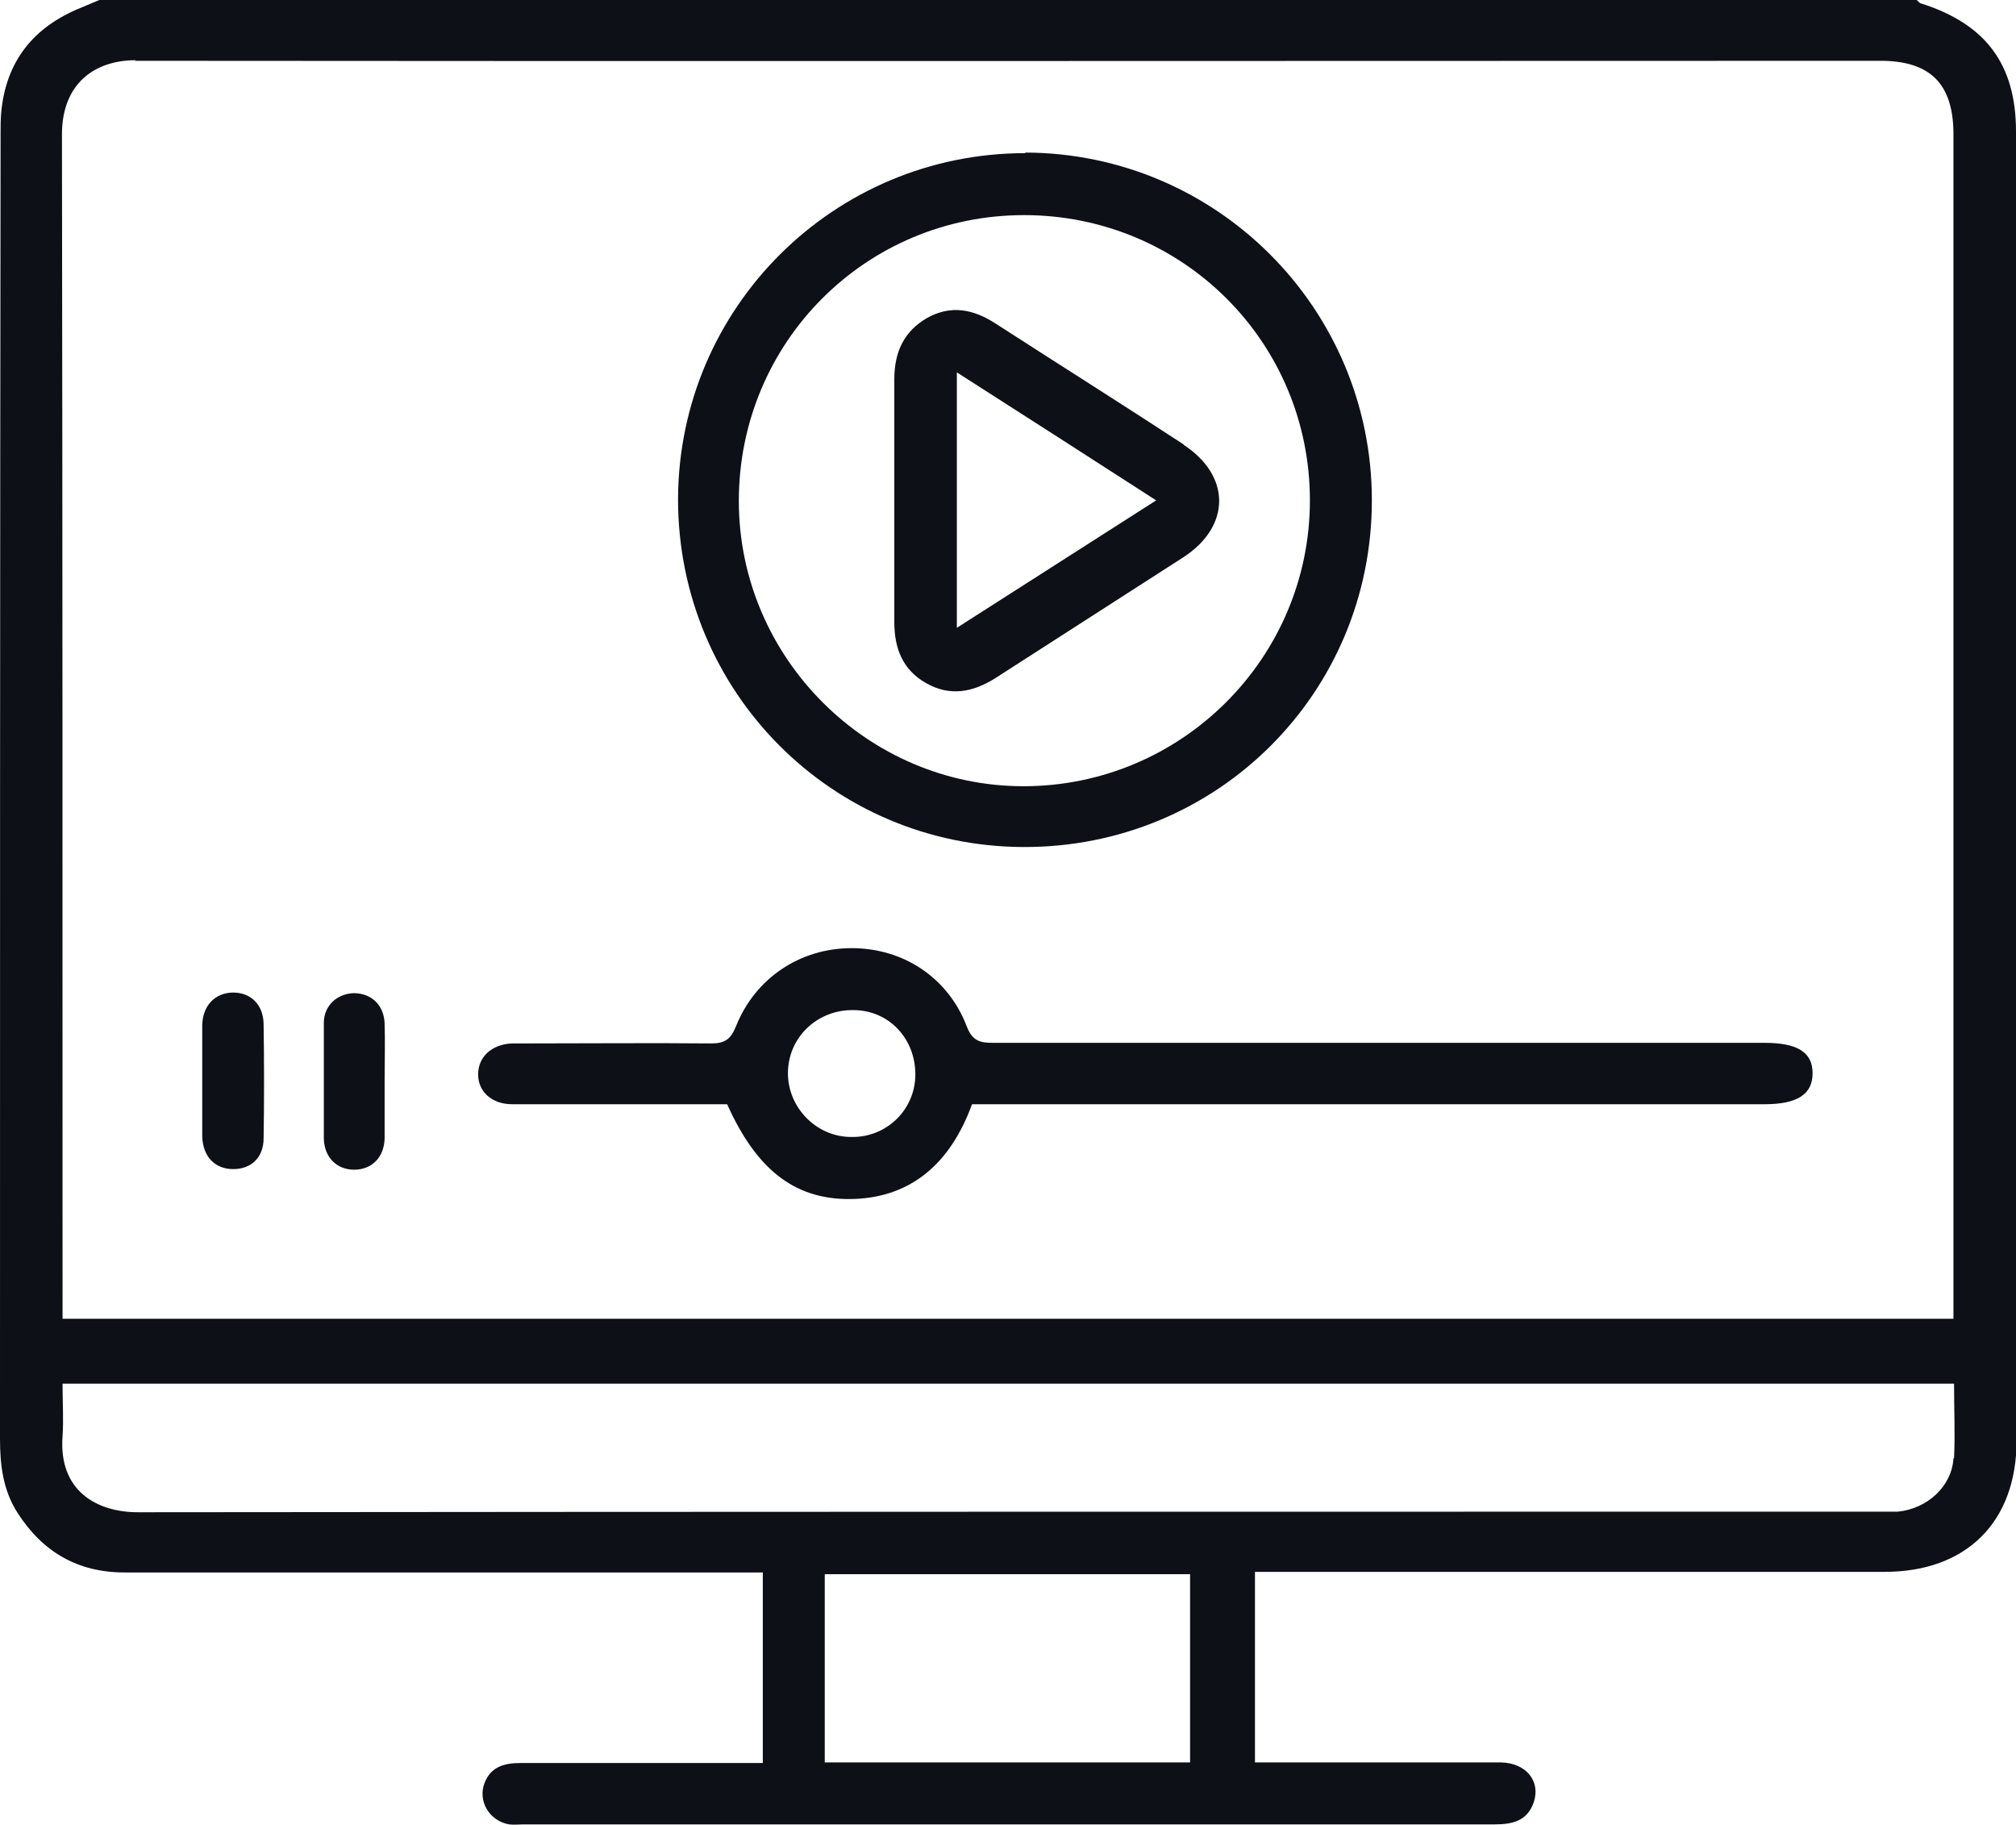
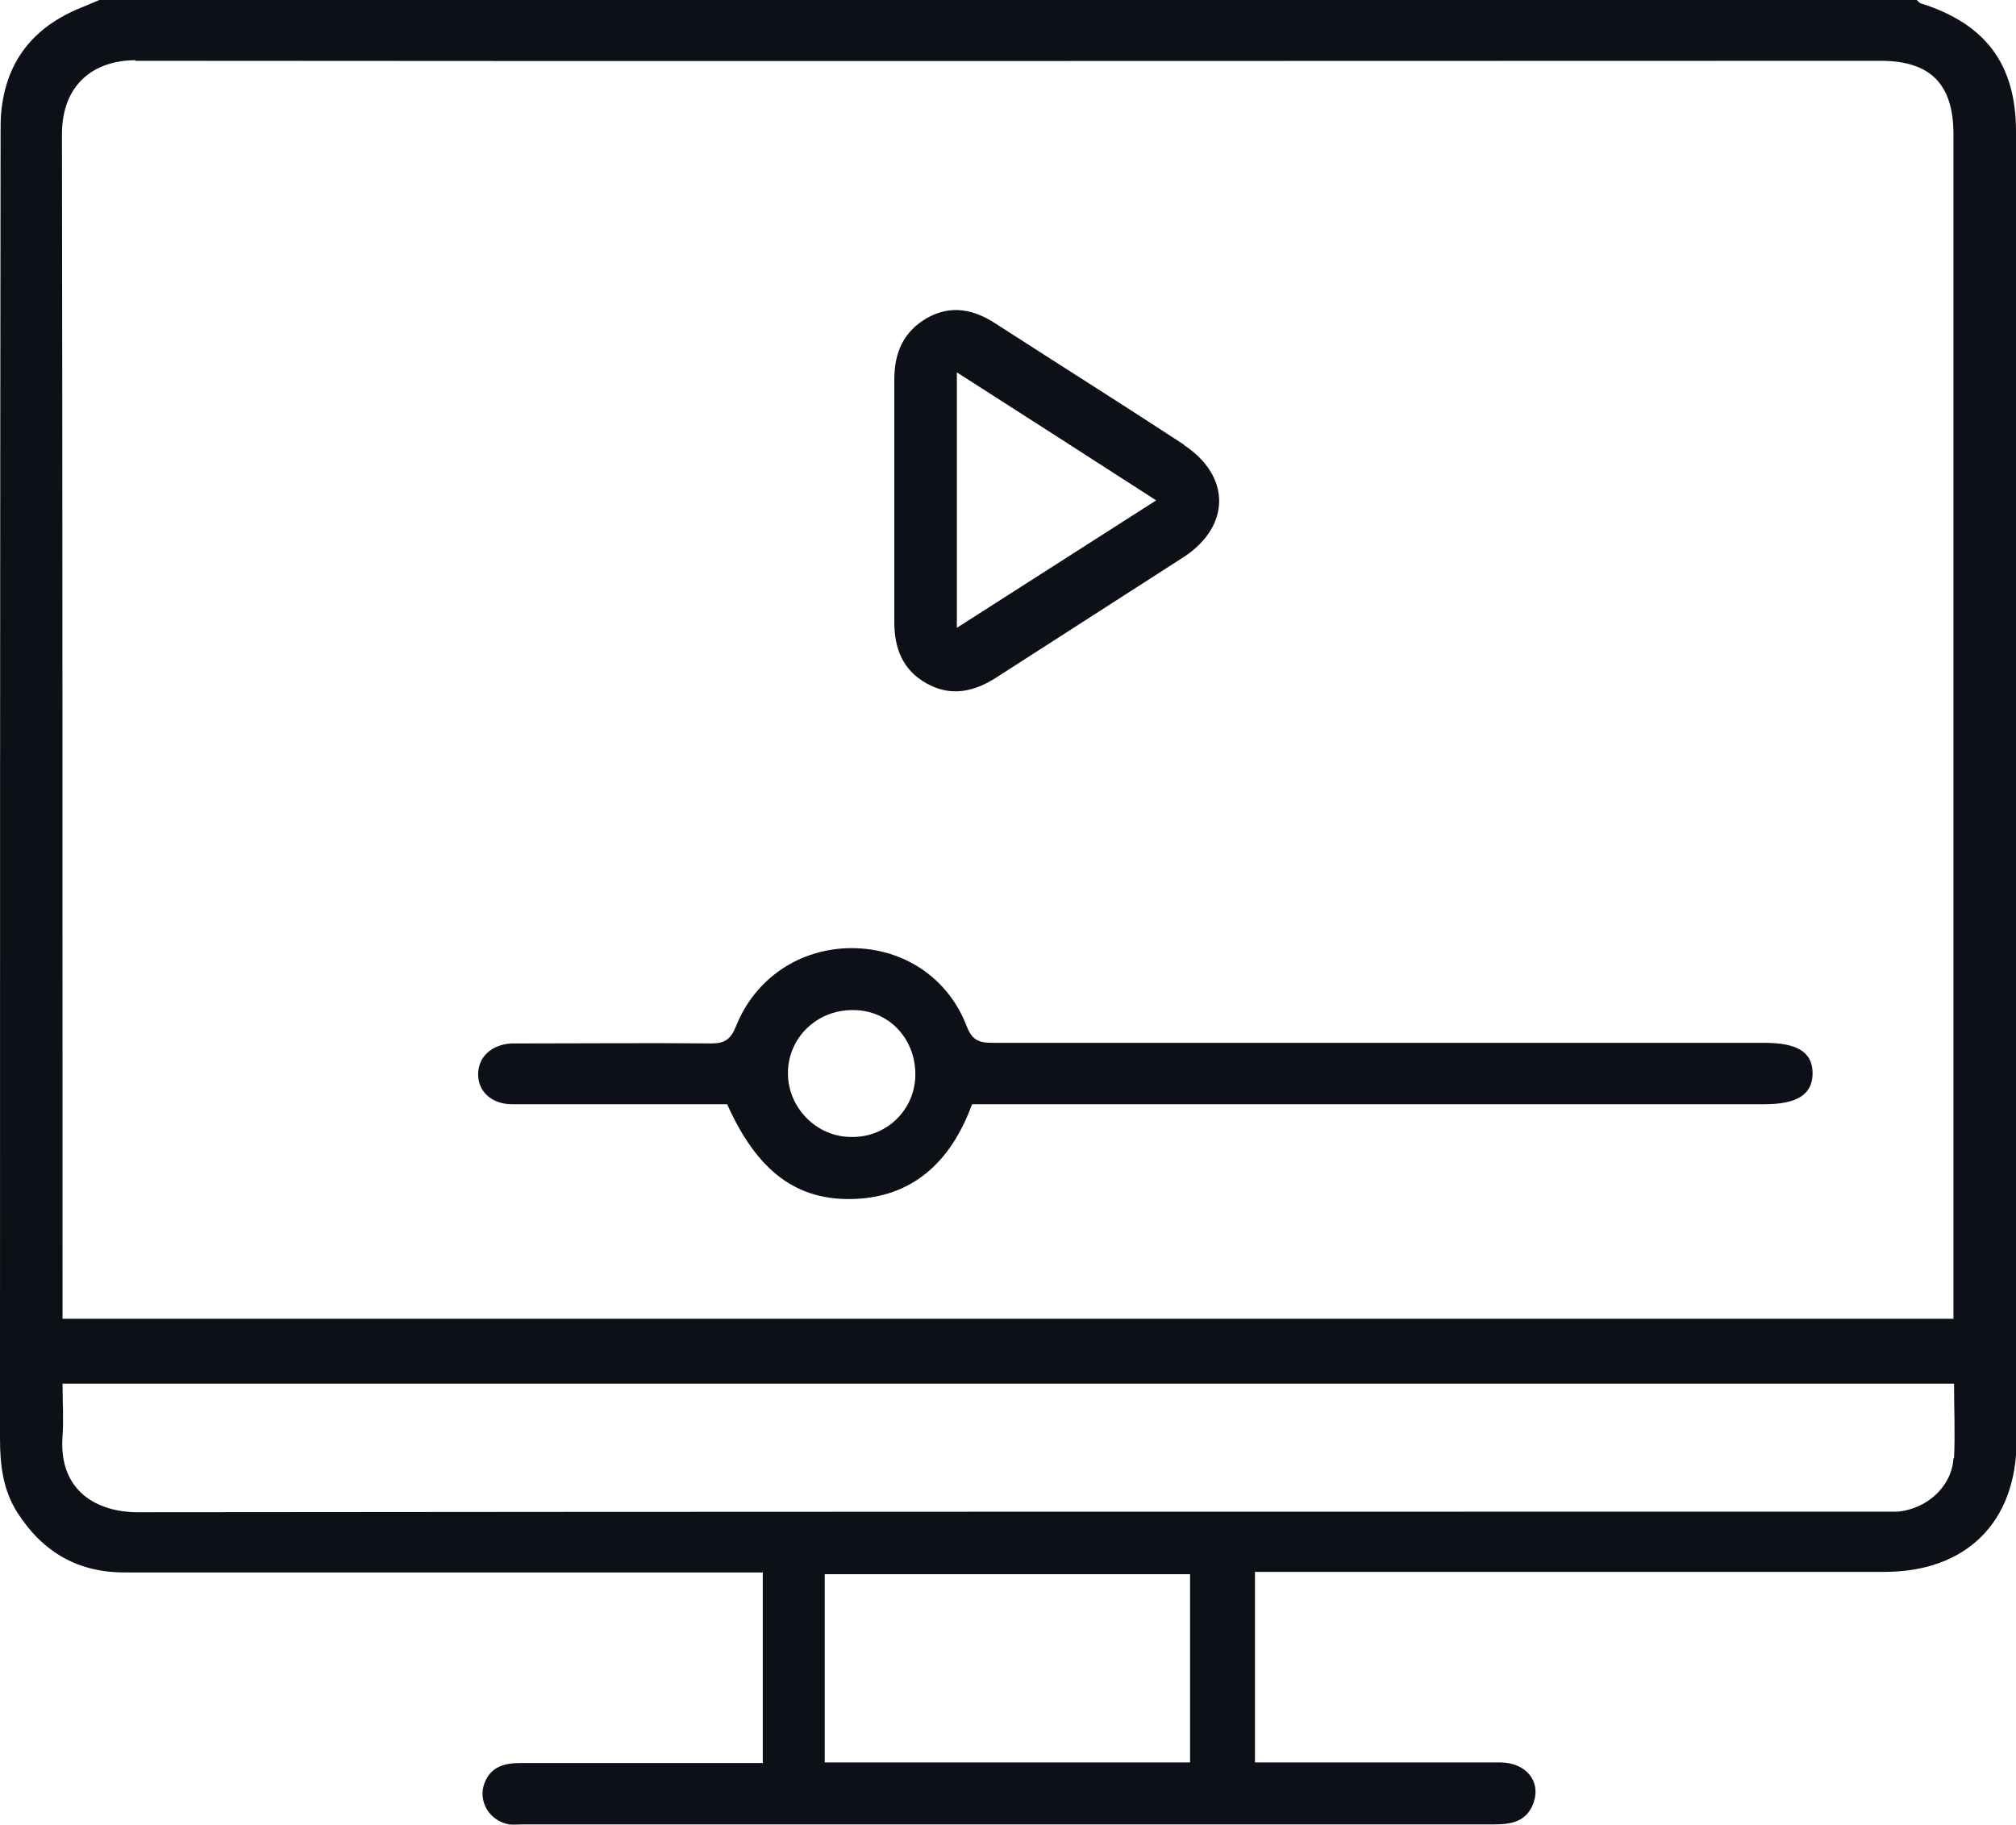
<svg xmlns="http://www.w3.org/2000/svg" id="Layer_2" data-name="Layer 2" viewBox="0 0 34.49 31.22">
  <defs>
    <style>      .cls-1 {        fill: #0e1017;      }    </style>
  </defs>
  <g id="Layer_1-2" data-name="Layer 1">
    <g id="bRNsGm.tif">
      <g>
        <path class="cls-1" d="M34.49,2.25c0-1.15-.52-1.84-1.62-2.19-.03,0-.05-.04-.08-.06H1.7c-.1.04-.21.09-.31.13C.57.46.1,1.05.02,1.93c-.01.12-.01.23-.01.35C0,9.73,0,17.17,0,24.61c0,.45.05.88.3,1.27.43.67,1.03,1.02,1.83,1.02h10.92v3.26h-.38c-1.25,0-2.51,0-3.76,0-.28,0-.51.06-.62.34-.12.31.08.65.42.71.08.01.16,0,.24,0,5.54,0,11.08,0,16.62,0,.31,0,.56-.06.67-.38.12-.36-.13-.67-.56-.68-1.02,0-2.04,0-3.07,0h-1.14v-3.26h.39c3.46,0,6.92,0,10.38,0,1.4,0,2.26-.85,2.26-2.25,0-7.47,0-14.93,0-22.4ZM2.31,1.04c9.95.01,19.91,0,29.86,0,.86,0,1.25.4,1.25,1.26v20.26H1.07v-.4c0-6.62,0-13.24-.01-19.86,0-.88.57-1.27,1.26-1.27ZM20.36,30.15h-6.25v-3.22h6.25v3.22ZM33.42,24.95c-.03.48-.45.86-.95.91-.1,0-.21,0-.31,0-9.93,0-19.87,0-29.8.01-.71,0-1.36-.37-1.29-1.3.02-.29,0-.58,0-.9h32.36c0,.44.02.86,0,1.27Z" />
-         <path class="cls-1" d="M17.54,2.62c-3.27,0-5.93,2.64-5.94,5.92,0,3.29,2.63,5.94,5.91,5.95,3.31.01,5.96-2.63,5.96-5.93,0-3.28-2.65-5.94-5.93-5.95ZM17.51,13.45c-2.67,0-4.87-2.2-4.87-4.88,0-2.71,2.17-4.89,4.88-4.89,2.71,0,4.89,2.17,4.89,4.88,0,2.7-2.2,4.89-4.9,4.89Z" />
        <path class="cls-1" d="M30.21,17.84c-4.4,0-8.8,0-13.21,0-.22,0-.36-.02-.46-.28-.32-.84-1.09-1.34-1.97-1.34-.88,0-1.65.51-1.98,1.34-.09.22-.19.29-.42.29-1.04-.01-2.09,0-3.14,0-.09,0-.19,0-.28,0-.34.02-.57.23-.57.53,0,.3.24.51.58.51,1.23,0,2.46,0,3.68,0,.52,1.16,1.2,1.66,2.19,1.62.94-.04,1.62-.58,2-1.62h13.56c.56,0,.82-.17.82-.53,0-.36-.26-.52-.82-.52ZM14.56,19.45c-.59,0-1.08-.5-1.08-1.09,0-.61.5-1.09,1.12-1.08.6,0,1.06.48,1.06,1.1,0,.6-.49,1.08-1.09,1.07Z" />
-         <path class="cls-1" d="M6.58,18.47c0,.34,0,.67,0,1.01-.01.32-.22.53-.52.53-.3,0-.51-.21-.52-.53,0-.66,0-1.32,0-1.98,0-.3.23-.5.51-.51.3,0,.52.2.53.52.01.32,0,.65,0,.97Z" />
-         <path class="cls-1" d="M4.51,19.47c0,.34-.22.53-.52.53-.31,0-.52-.21-.53-.56,0-.13,0-.26,0-.38,0-.2,0-.39,0-.59,0-.19,0-.38,0-.56,0-.13,0-.25,0-.38.01-.33.22-.54.51-.55.31-.01.54.2.54.55.01.65.01,1.3,0,1.94Z" />
        <path class="cls-1" d="M20.26,7.61c-1.07-.7-2.15-1.38-3.22-2.07-.38-.25-.77-.33-1.18-.1-.4.23-.56.59-.56,1.05,0,.69,0,1.37,0,2.06s0,1.39,0,2.09c0,.45.14.82.55,1.05.41.23.8.15,1.18-.09,1.07-.69,2.15-1.38,3.22-2.07.81-.53.81-1.39,0-1.92ZM16.37,10.74v-4.37c1.16.74,2.26,1.45,3.41,2.19-1.14.73-2.25,1.44-3.41,2.18Z" />
      </g>
    </g>
  </g>
</svg>